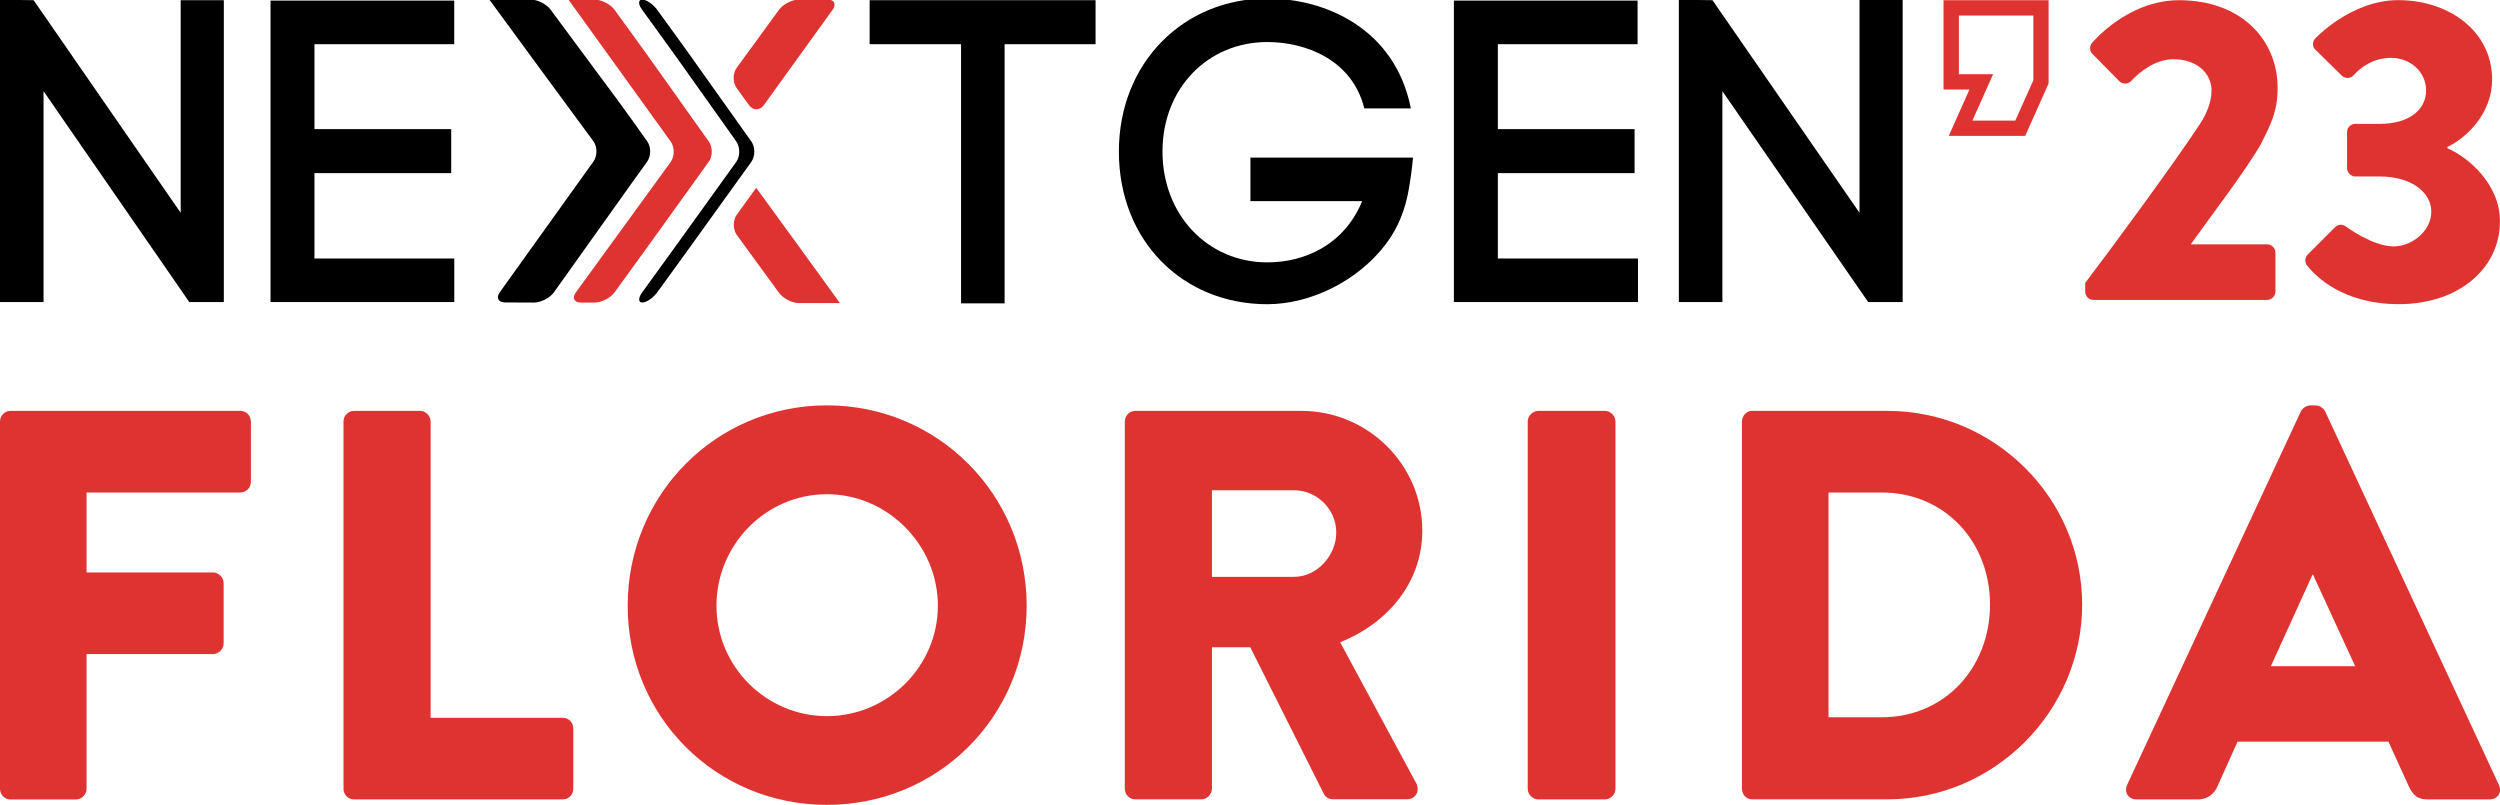
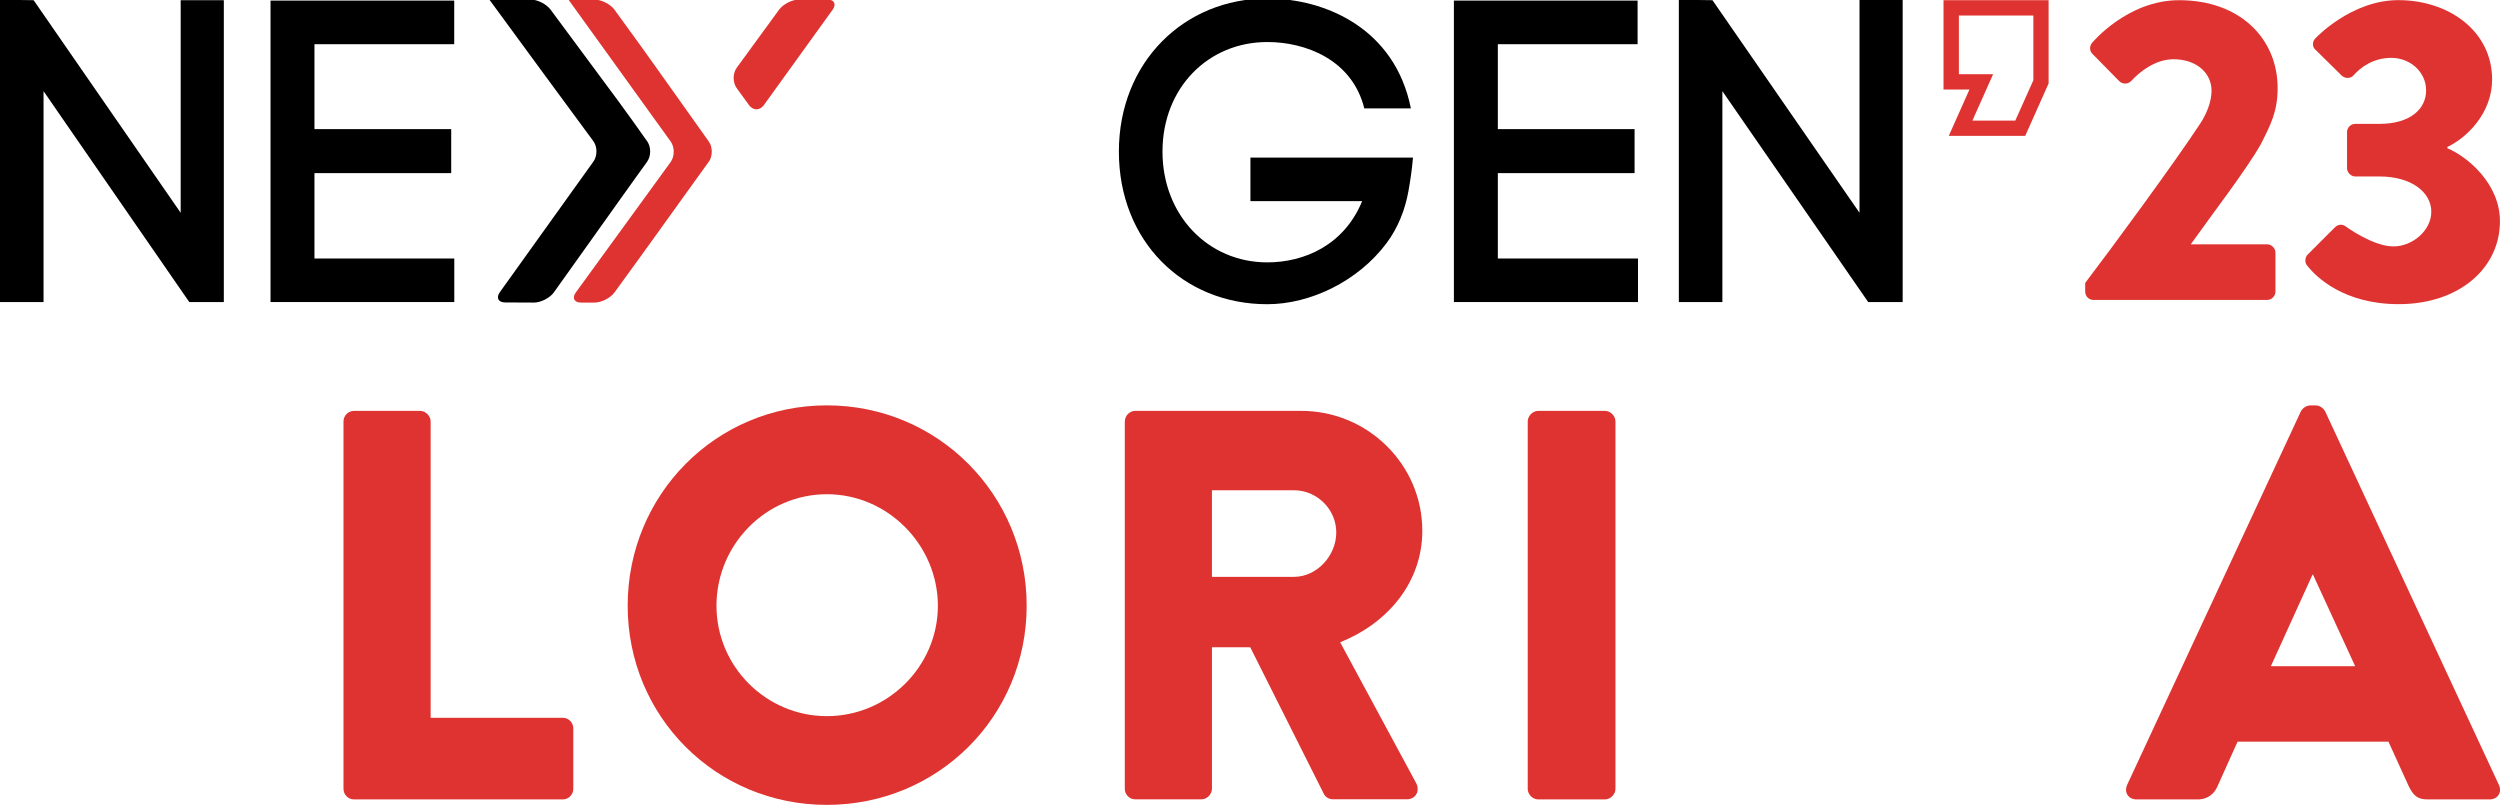
<svg xmlns="http://www.w3.org/2000/svg" id="Layer_1" viewBox="0 0 380.65 122.56">
  <defs>
    <style>.cls-1{fill:#de3330;}</style>
  </defs>
  <polygon points="47.88 39.36 47.88 26.36 68.7 26.36 68.7 19.66 47.88 19.66 47.88 6.73 69.16 6.73 69.16 .09 41.19 .09 41.19 45.99 69.17 45.99 69.17 39.36 47.88 39.36" />
  <polygon points="31.23 .03 27.51 .03 27.51 32.4 24.66 28.28 5.12 .03 0 -.04 0 0 0 12.07 0 15.64 0 15.9 0 17.95 0 18.42 0 19.41 0 21.16 0 21.4 0 21.73 0 23.28 0 45.99 3.79 45.99 6.63 45.99 6.63 20.64 6.63 18 6.63 17.35 6.63 17.35 6.63 15.46 6.63 13.88 7.86 15.65 8.57 16.69 28.82 45.99 31.23 45.99 34.08 45.99 34.08 .03 31.23 .03" />
-   <polygon points="132.41 .03 132.41 6.73 146.33 6.73 146.33 46.19 152.96 46.19 152.96 6.73 166.81 6.73 166.81 .03 132.41 .03" />
  <path d="m192.95,46.32c6.57,0,13.83-3.5,18.16-9.29,1.74-2.33,2.83-5.08,3.34-7.94.26-1.44.54-3.28.69-5.09h-24.75v6.63h17.01c-2.76,6.7-8.8,9.32-14.44,9.32-9,0-15.96-7.16-15.96-16.87s6.96-16.68,15.96-16.68c5.84,0,12.93,2.69,14.77,10.11h7.09C212.39,4.3,201.75-.23,192.95-.23c-12.67,0-22.59,9.72-22.59,23.31s9.72,23.24,22.59,23.24Z" />
  <polygon points="249.4 39.36 228.06 39.36 228.06 26.36 248.88 26.36 248.88 19.66 228.06 19.66 228.06 6.73 249.34 6.73 249.34 .09 221.37 .09 221.37 45.99 249.4 45.99 249.4 39.36" />
  <polygon points="262.25 13.88 284.45 45.99 289.7 45.99 289.7 -.04 283.13 -.04 283.13 32.4 260.74 .03 255.62 -.04 255.62 45.99 262.25 45.99 262.25 13.88" />
-   <path class="cls-1" d="m112.19,32.68c-.62.85-.62,2.25,0,3.1l6.43,8.82c.62.85,1.99,1.55,3.05,1.55h6.22c-3.35-4.65-8.36-11.53-12.75-17.55l-2.95,4.08Z" />
  <path class="cls-1" d="m126.77,1.49c.62-.86.26-1.56-.8-1.56h-4.3c-1.05,0-2.43.7-3.05,1.55l-6.45,8.84c-.62.85-.62,2.25,0,3.1l1.88,2.59c.62.85,1.63.85,2.25,0l10.47-14.52Z" />
  <path class="cls-1" d="m107.91,24.65c.62-.86.62-2.26,0-3.12l-8.9-12.52c-.61-.86-1.62-2.26-2.24-3.11l-3.2-4.41c-.62-.85-1.99-1.55-3.04-1.55h-3.98c4.22,5.87,15.57,21.61,15.57,21.61.62.86.61,2.25,0,3.11l-14.44,19.86c-.62.85-.26,1.55.79,1.55h2.06c1.05,0,2.42-.7,3.04-1.55l4.38-6.04c.62-.85,1.63-2.25,2.24-3.11l7.7-10.71Z" />
-   <path d="m105.5,9.01c-.61-.86-1.62-2.26-2.24-3.11l-3.2-4.41c-.62-.85-1.64-1.55-2.27-1.55s-.64.7-.02,1.55l3.2,4.41c.62.85,1.62,2.26,2.24,3.11l8.89,12.52c.61.86.61,2.26,0,3.12l-7.7,10.71c-.62.86-1.63,2.26-2.24,3.11l-4.38,6.04c-.62.85-.61,1.55.02,1.55s1.65-.7,2.27-1.55l4.38-6.04c.62-.85,1.63-2.25,2.24-3.11l7.7-10.71c.62-.86.62-2.26,0-3.12l-8.9-12.52Z" />
  <path d="m98.53,24.62c.62-.86.62-2.26,0-3.12l-2.24-3.15c-.61-.86-1.63-2.25-2.25-3.1l-10.21-13.78c-.63-.85-2-1.54-3.06-1.54h-6.27c1.68,2.34,15.84,21.56,15.84,21.56.63.85.63,2.24.02,3.1l-14.25,19.89c-.61.86-.25,1.56.8,1.57l4.39.02c1.05,0,2.42-.7,3.03-1.55l10.24-14.37c.61-.86,1.62-2.26,2.23-3.12l1.73-2.4Z" />
  <path class="cls-1" d="m308.36,20.69h-11.64l3.15-7.06h-3.95V.03h16v12.68l-3.56,7.98Zm-8.05-2.33h6.54l2.75-6.14V2.36h-11.34v8.94h5.21l-3.15,7.06Z" />
-   <path class="cls-1" d="m0,64.17c0-.84.68-1.61,1.61-1.61h34.98c.93,0,1.61.76,1.61,1.61v9.21c0,.85-.68,1.61-1.61,1.61H13.18v12.17h19.26c.84,0,1.61.76,1.61,1.61v9.21c0,.84-.76,1.61-1.61,1.61H13.18v20.53c0,.84-.76,1.61-1.61,1.61H1.61c-.93,0-1.61-.76-1.61-1.61v-55.94Z" />
  <path class="cls-1" d="m52.3,64.17c0-.84.68-1.61,1.61-1.61h10.05c.84,0,1.61.76,1.61,1.61v45.12h20.11c.93,0,1.61.76,1.61,1.61v9.21c0,.84-.68,1.61-1.61,1.61h-31.77c-.93,0-1.61-.76-1.61-1.61v-55.94Z" />
  <path class="cls-1" d="m125.9,61.72c16.9,0,30.42,13.6,30.42,30.5s-13.52,30.33-30.42,30.33-30.33-13.43-30.33-30.33,13.43-30.5,30.33-30.5Zm0,47.32c9.29,0,16.9-7.6,16.9-16.81s-7.6-16.98-16.9-16.98-16.81,7.69-16.81,16.98,7.6,16.81,16.81,16.81Z" />
  <path class="cls-1" d="m171.27,64.17c0-.84.68-1.61,1.61-1.61h25.26c10.14,0,18.42,8.2,18.42,18.25,0,7.77-5.15,14.03-12.51,16.98l11.58,21.46c.59,1.1,0,2.45-1.44,2.45h-11.24c-.68,0-1.18-.42-1.35-.76l-11.24-22.39h-5.83v21.55c0,.84-.76,1.61-1.61,1.61h-10.05c-.93,0-1.61-.76-1.61-1.61v-55.94Zm25.77,23.66c3.46,0,6.42-3.21,6.42-6.76s-2.96-6.42-6.42-6.42h-12.51v13.18h12.51Z" />
  <path class="cls-1" d="m232.61,64.17c0-.84.76-1.61,1.61-1.61h10.14c.85,0,1.61.76,1.61,1.61v55.94c0,.84-.76,1.61-1.61,1.61h-10.14c-.85,0-1.61-.76-1.61-1.61v-55.94Z" />
-   <path class="cls-1" d="m265.23,64.17c0-.84.68-1.61,1.52-1.61h20.62c16.31,0,29.66,13.27,29.66,29.49s-13.35,29.66-29.66,29.66h-20.62c-.85,0-1.52-.76-1.52-1.61v-55.94Zm21.29,45.04c9.55,0,16.48-7.52,16.48-17.15s-6.93-17.07-16.48-17.07h-8.11v34.22h8.11Z" />
  <path class="cls-1" d="m323.87,119.52l26.45-56.86c.25-.51.85-.93,1.44-.93h.84c.59,0,1.18.42,1.44.93l26.45,56.86c.51,1.1-.17,2.2-1.44,2.2h-9.38c-1.52,0-2.2-.51-2.96-2.11l-3.04-6.68h-22.98l-3.04,6.76c-.42,1.01-1.35,2.03-3.04,2.03h-9.29c-1.27,0-1.94-1.1-1.44-2.2Zm34.73-18.08l-6.42-13.94h-.08l-6.34,13.94h12.84Z" />
  <path class="cls-1" d="m317.49,43.08c3.84-5.03,13.62-18.32,17.52-24.27.86-1.32,1.72-3.17,1.72-5.03,0-2.51-2.12-4.76-5.82-4.76-2.71,0-5.16,1.92-6.41,3.31-.53.53-1.32.53-1.85,0l-4.03-4.1c-.46-.4-.53-1.19-.07-1.72,0,0,5.36-6.48,13.23-6.48,9.46,0,15.01,6.02,15.01,13.36,0,3.51-.99,5.49-2.58,8.6-2.12,3.77-7.54,10.84-10.65,15.21h11.64c.66,0,1.26.6,1.26,1.26v5.95c0,.66-.59,1.26-1.26,1.26h-26.45c-.73,0-1.26-.6-1.26-1.26v-1.32Z" />
  <path class="cls-1" d="m351.35,38.78l4.17-4.17c.46-.46,1.12-.53,1.65-.13,0,0,4.1,3.04,7.27,3.04,2.84,0,5.75-2.38,5.75-5.29s-2.98-5.36-7.87-5.36h-3.7c-.66,0-1.26-.6-1.26-1.26v-5.49c0-.73.6-1.26,1.26-1.26h3.7c4.63,0,7.08-2.25,7.08-5.09s-2.45-4.96-5.29-4.96-4.76,1.52-5.75,2.65c-.46.53-1.26.53-1.79.07l-4.03-3.97c-.53-.46-.46-1.26,0-1.72,0,0,5.42-5.82,12.63-5.82,7.67,0,14.28,4.69,14.28,12.1,0,5.09-3.84,8.86-6.81,10.25v.2c3.11,1.32,8,5.42,8,11.11,0,7.21-6.28,12.63-15.41,12.63-8.33,0-12.56-4.1-13.95-5.89-.4-.46-.33-1.19.07-1.65Z" />
</svg>